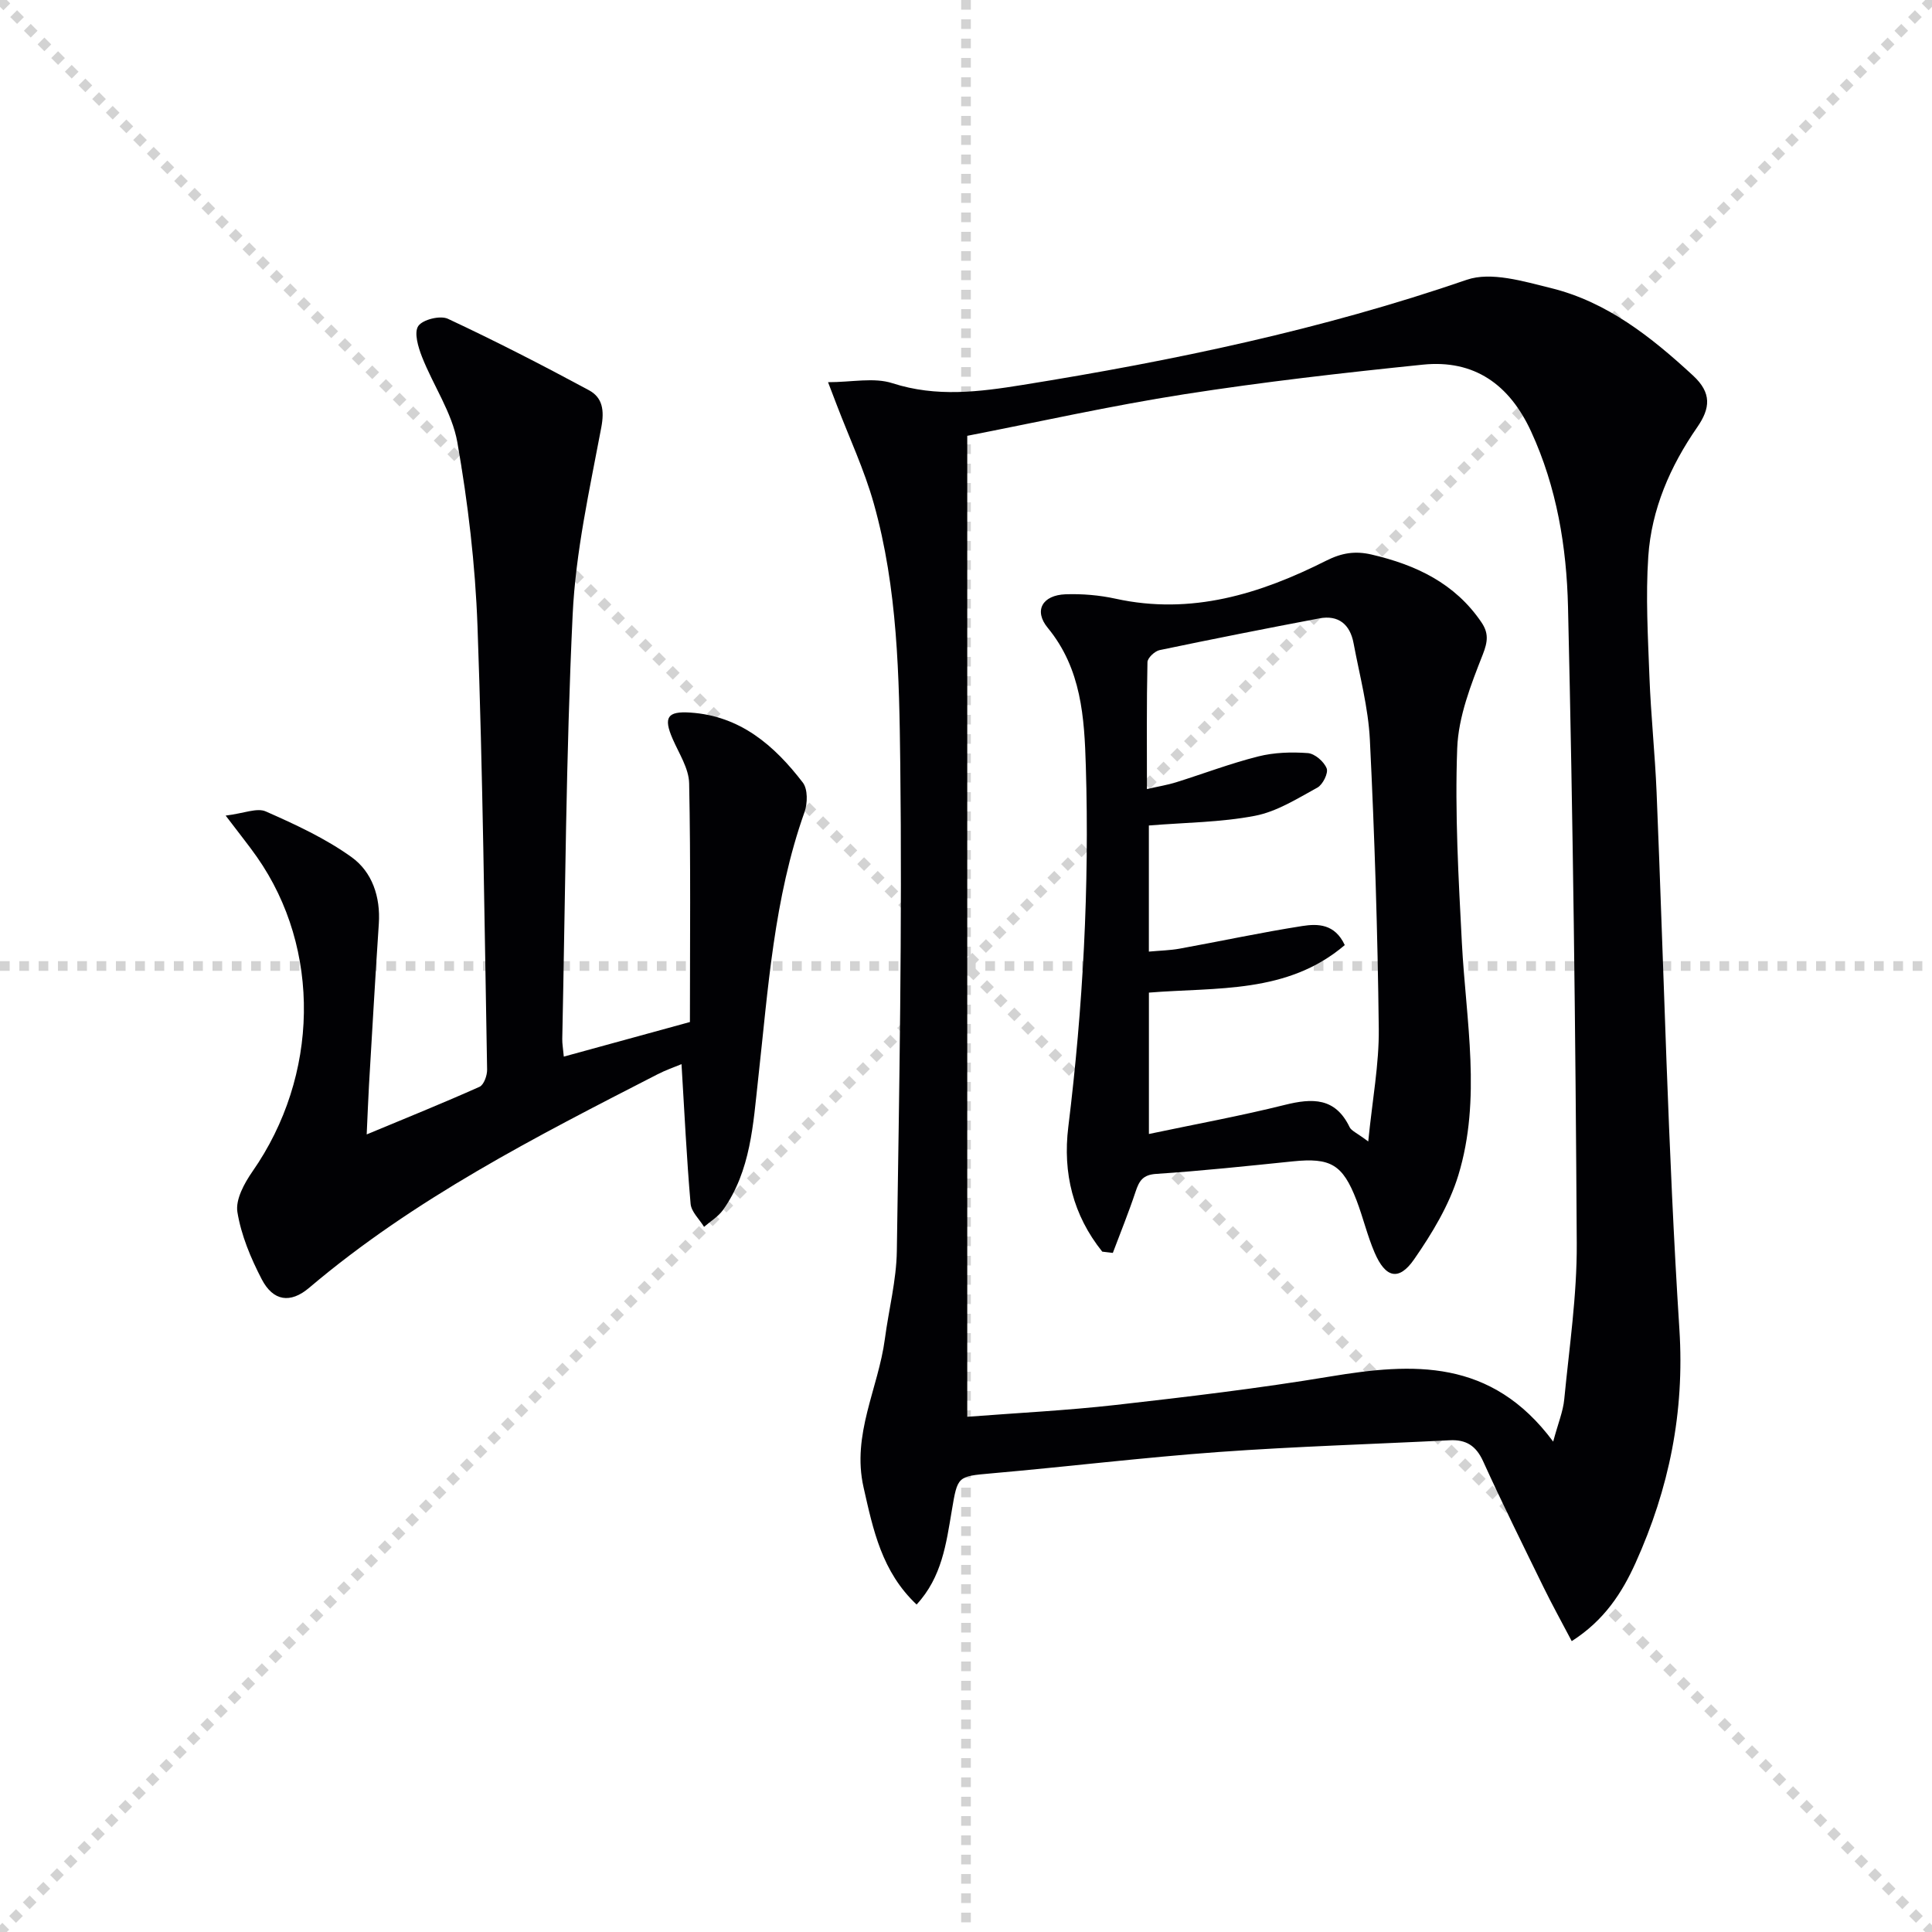
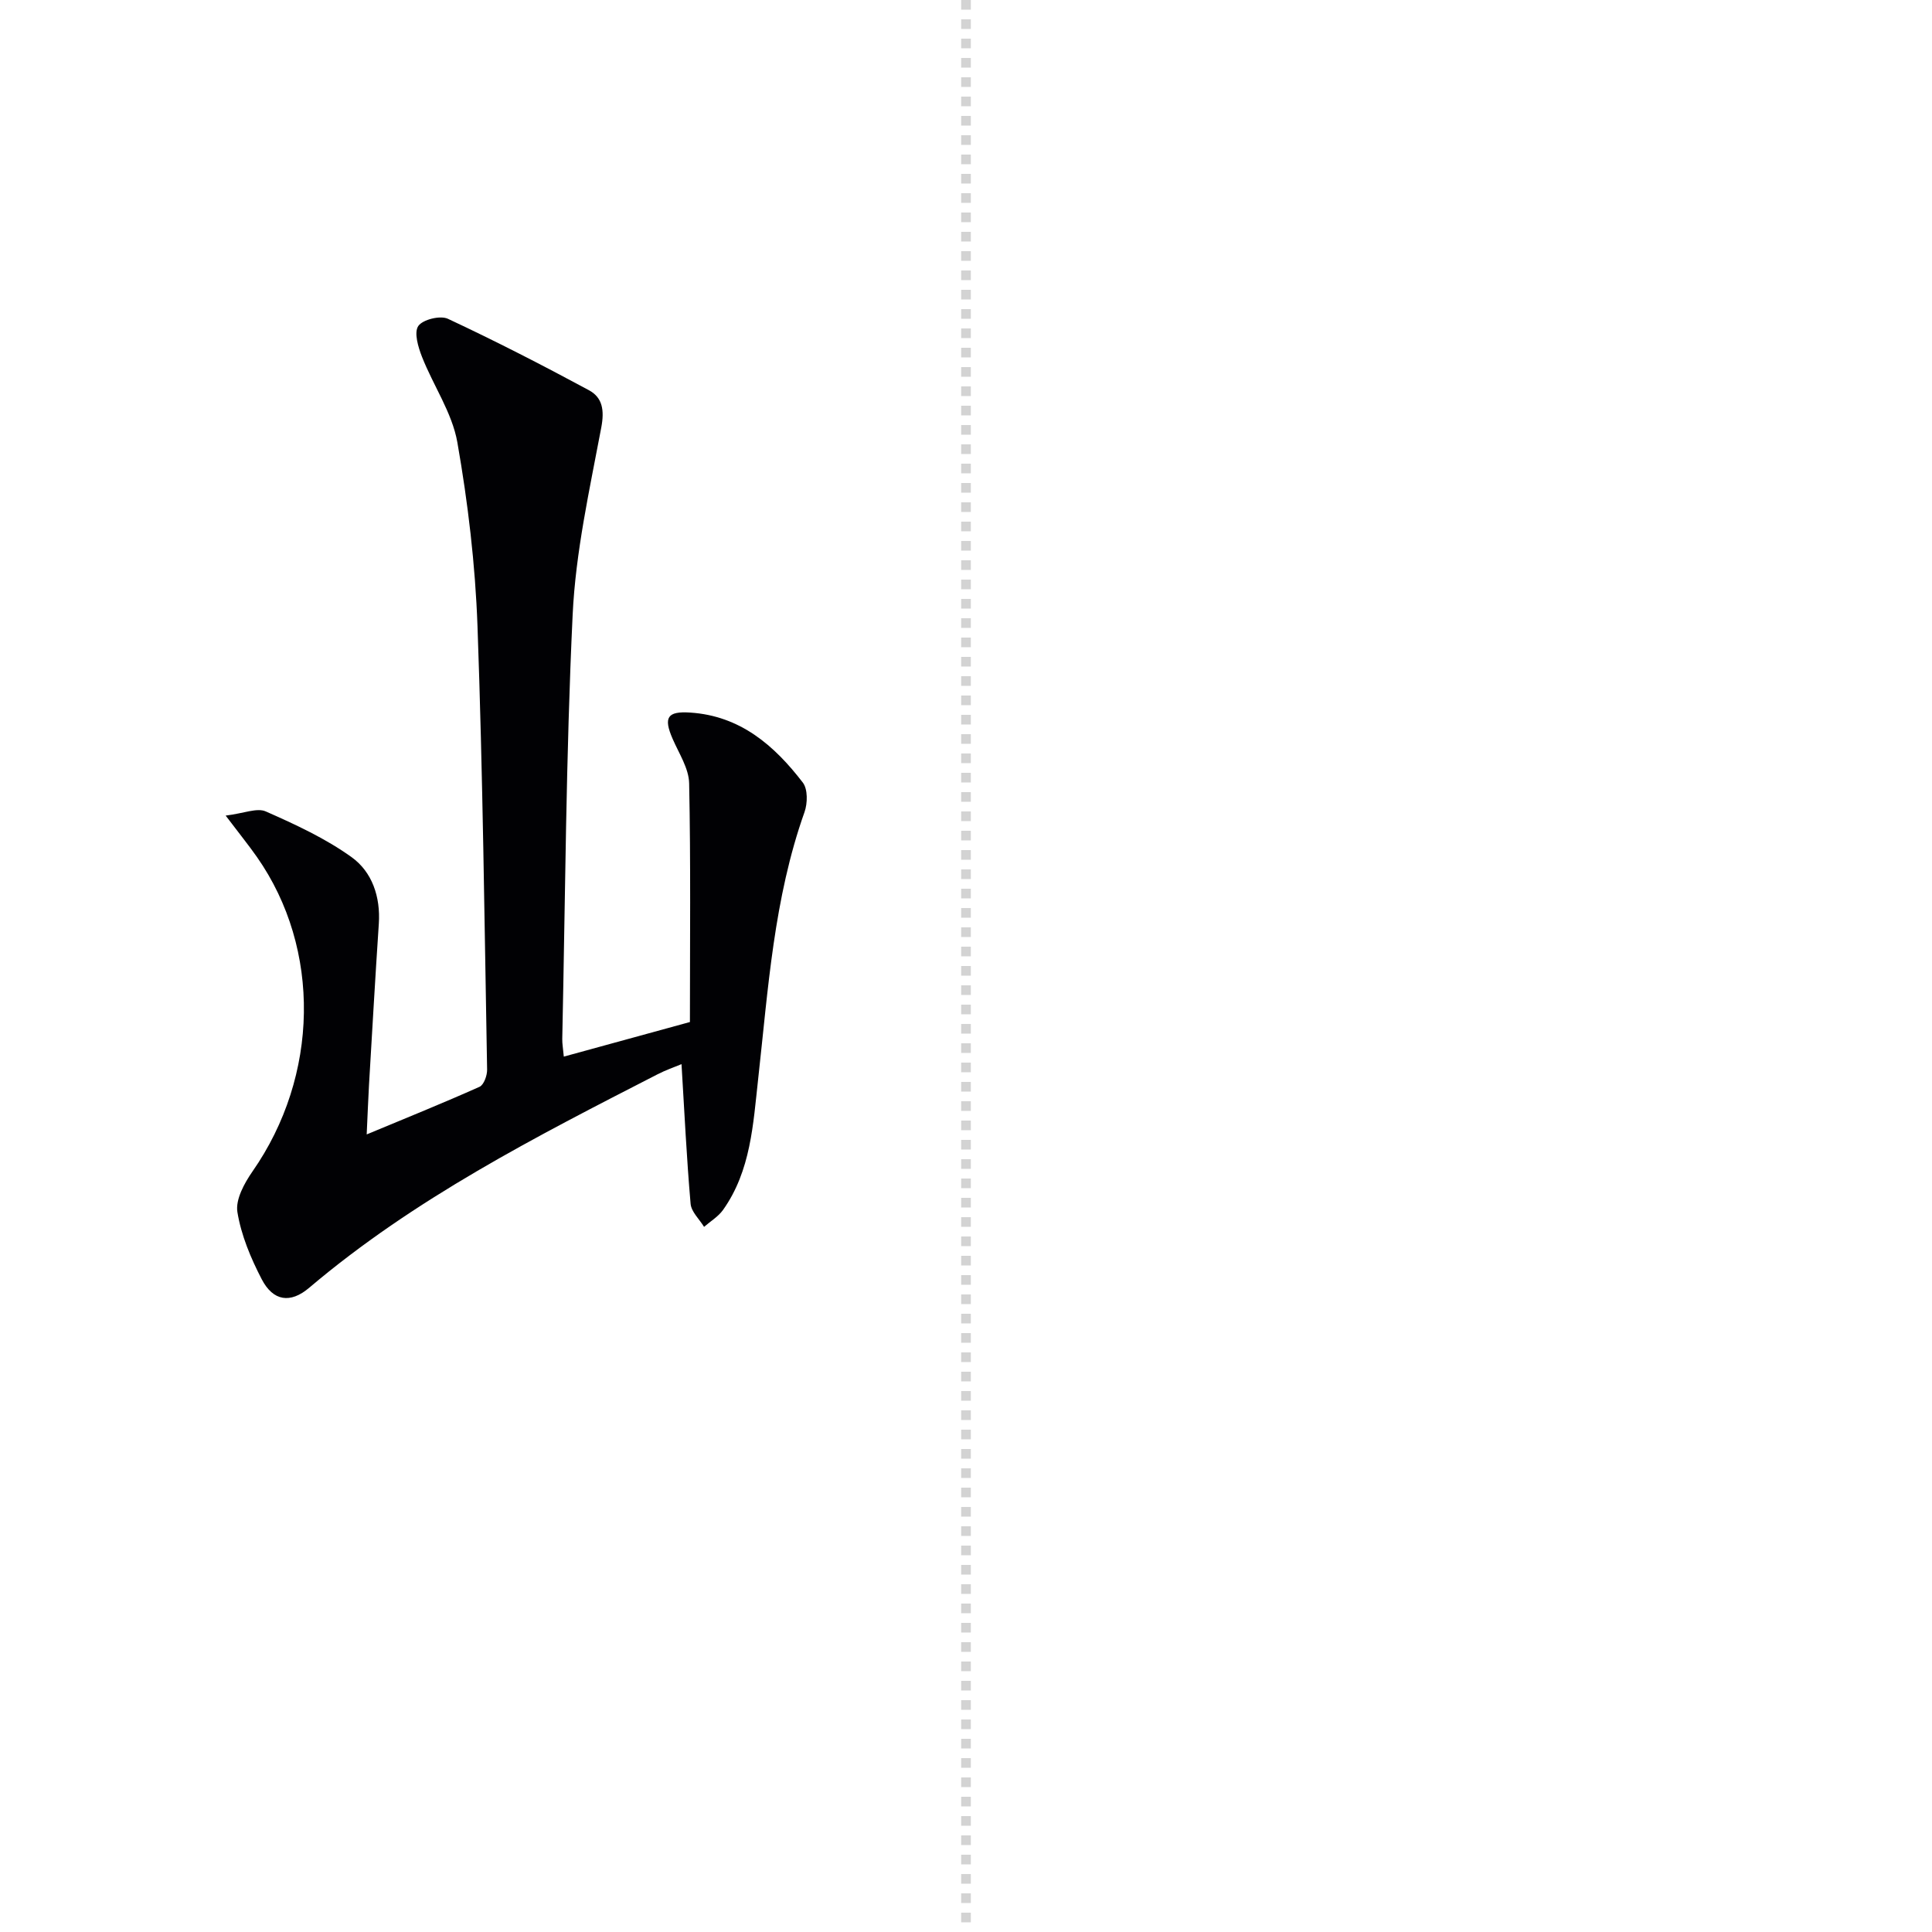
<svg xmlns="http://www.w3.org/2000/svg" enable-background="new 0 0 400 400" viewBox="0 0 400 400">
  <g stroke="lightgray" stroke-dasharray="1,1" stroke-width="1" transform="scale(2, 2)">
-     <line x1="0" y1="0" x2="200" y2="200" />
-     <line x1="200" y1="0" x2="0" y2="200" />
    <line x1="100" y1="0" x2="100" y2="200" />
-     <line x1="0" y1="100" x2="200" y2="100" />
  </g>
  <g fill="#010104">
-     <path d="m325.41 339.78c-2.09-3.98-4.07-7.55-5.86-11.21-4.23-8.65-8.51-17.28-12.49-26.04-1.46-3.21-3.53-4.51-6.9-4.34-15.94.81-31.91 1.28-47.83 2.43-15.73 1.14-31.4 3.05-47.12 4.43-6.98.62-6.95.55-8.15 7.69-1.15 6.81-2.04 13.8-7.29 19.46-7.21-6.8-8.99-15.45-10.98-24.26-2.48-10.96 3.05-20.47 4.41-30.71.8-6.08 2.39-12.14 2.48-18.23.5-33.62 1.12-67.26.71-100.88-.22-18.04-.53-36.3-5.49-53.9-1.96-6.97-5.08-13.62-7.67-20.41-.51-1.34-1.02-2.67-1.79-4.68 4.94 0 9.5-1.03 13.33.21 9.11 2.94 17.98 1.8 26.98.35 31.17-5.01 61.96-11.45 91.92-21.76 5.04-1.74 11.76.32 17.43 1.71 11.63 2.87 20.76 10.12 29.42 18.11 3.89 3.59 3.61 6.75.86 10.72-5.58 8.05-9.46 16.96-10.12 26.74-.56 8.28-.07 16.65.24 24.96.3 7.96 1.15 15.91 1.48 23.87 1.53 37.06 2.35 74.17 4.72 111.17 1.1 17.23-2.14 32.99-9.06 48.34-2.81 6.22-6.48 11.92-13.23 16.23zm-3.84-41.31c1.02-3.81 2.05-6.24 2.29-8.76 1.04-10.74 2.65-21.52 2.59-32.27-.25-43.93-.78-87.87-1.81-131.79-.29-12.39-2.32-24.76-7.64-36.31-4.47-9.71-11.75-14.94-22.44-13.84-16.5 1.69-33.01 3.57-49.4 6.13-15.17 2.37-30.19 5.74-44.9 8.6v203.1c10.25-.79 20.53-1.3 30.75-2.45 14.83-1.68 29.67-3.44 44.39-5.89 17.09-2.83 33.35-3.8 46.17 13.48z" />
    <path d="m46.72 168.86c3.78-.46 6.49-1.67 8.31-.86 6.14 2.71 12.36 5.58 17.77 9.47 4.25 3.06 6 8.21 5.63 13.78-.74 11.11-1.37 22.22-2.03 33.34-.18 3.14-.29 6.28-.48 10.28 8.21-3.42 15.85-6.5 23.36-9.86.9-.4 1.6-2.36 1.57-3.58-.55-30.61-.89-61.23-1.99-91.82-.46-12.72-1.97-25.49-4.17-38.03-1.08-6.13-4.98-11.74-7.32-17.7-.79-2.01-1.69-5.02-.77-6.38.91-1.34 4.54-2.24 6.13-1.5 9.88 4.62 19.6 9.61 29.2 14.79 2.82 1.52 3.23 4.14 2.56 7.71-2.42 12.86-5.32 25.8-5.93 38.8-1.39 29.24-1.52 58.53-2.15 87.8-.02.98.17 1.96.32 3.66 8.8-2.41 17.32-4.75 26.11-7.16 0-16.58.18-33-.16-49.41-.06-3.1-2.11-6.2-3.42-9.22-1.94-4.45-1.09-5.75 3.63-5.44 10.37.67 17.43 6.81 23.33 14.5 1.04 1.36.99 4.28.35 6.09-6.36 17.89-7.53 36.64-9.6 55.26-1.04 9.34-1.51 19.01-7.27 27.12-.99 1.39-2.6 2.35-3.93 3.51-.97-1.59-2.65-3.12-2.79-4.79-.82-9.42-1.27-18.87-1.88-28.9-1.51.63-3.3 1.24-4.96 2.1-25.16 12.91-50.37 25.75-72.14 44.21-3.88 3.29-7.44 2.78-9.81-1.77-2.27-4.37-4.26-9.12-5.04-13.92-.42-2.59 1.44-5.98 3.13-8.41 13.78-19.77 14.27-46.01.93-65.08-1.7-2.43-3.57-4.73-6.49-8.59z" />
-     <path d="m228.21 259.14c-6.03-7.52-8.21-16.25-7.03-25.82 3.05-24.8 4.38-49.69 3.63-74.66-.3-10.08-.9-20.19-7.89-28.68-2.94-3.57-1.1-6.76 3.69-6.94 3.45-.12 7.01.18 10.38.92 15.66 3.43 29.89-.98 43.59-7.88 3.2-1.61 5.96-2.06 9.38-1.27 9.19 2.14 17.25 5.93 22.74 14.01 1.52 2.23 1.36 3.98.29 6.7-2.45 6.23-5.05 12.86-5.29 19.41-.5 13.42.27 26.92.97 40.36.85 16.06 4.09 32.22-.74 48.04-1.89 6.18-5.44 12.05-9.16 17.41-3.16 4.55-5.93 3.84-8.18-1.42-1.5-3.49-2.37-7.24-3.73-10.8-2.87-7.46-5.38-8.87-13.21-8.07-9.41.96-18.82 1.97-28.25 2.59-2.8.18-3.55 1.45-4.29 3.68-1.42 4.28-3.12 8.46-4.71 12.68-.72-.07-1.46-.17-2.19-.26zm55.07-22.81c.86-8.69 2.26-16.02 2.18-23.34-.23-19.93-.86-39.87-1.84-59.78-.33-6.72-2.13-13.38-3.38-20.05-.72-3.85-3.09-5.89-7.1-5.13-11.04 2.09-22.06 4.27-33.06 6.57-1 .21-2.49 1.61-2.51 2.49-.19 8.57-.11 17.15-.11 26.28 2.52-.58 4.29-.86 5.99-1.39 5.69-1.78 11.29-3.92 17.06-5.37 3.29-.83 6.86-.94 10.26-.69 1.44.11 3.34 1.75 3.9 3.16.39.96-.8 3.37-1.91 3.98-4.15 2.27-8.39 4.97-12.92 5.84-7.1 1.37-14.46 1.39-21.98 2.01v26.11c2.43-.22 4.42-.26 6.36-.61 8.48-1.54 16.91-3.36 25.42-4.69 3.16-.49 6.72-.49 8.78 3.95-11.9 10.14-26.56 8.7-40.55 9.84v29.27c9.72-2.05 18.99-3.74 28.12-6.02 5.74-1.43 10.47-1.55 13.43 4.6.36.76 1.47 1.17 3.86 2.97z" />
  </g>
</svg>